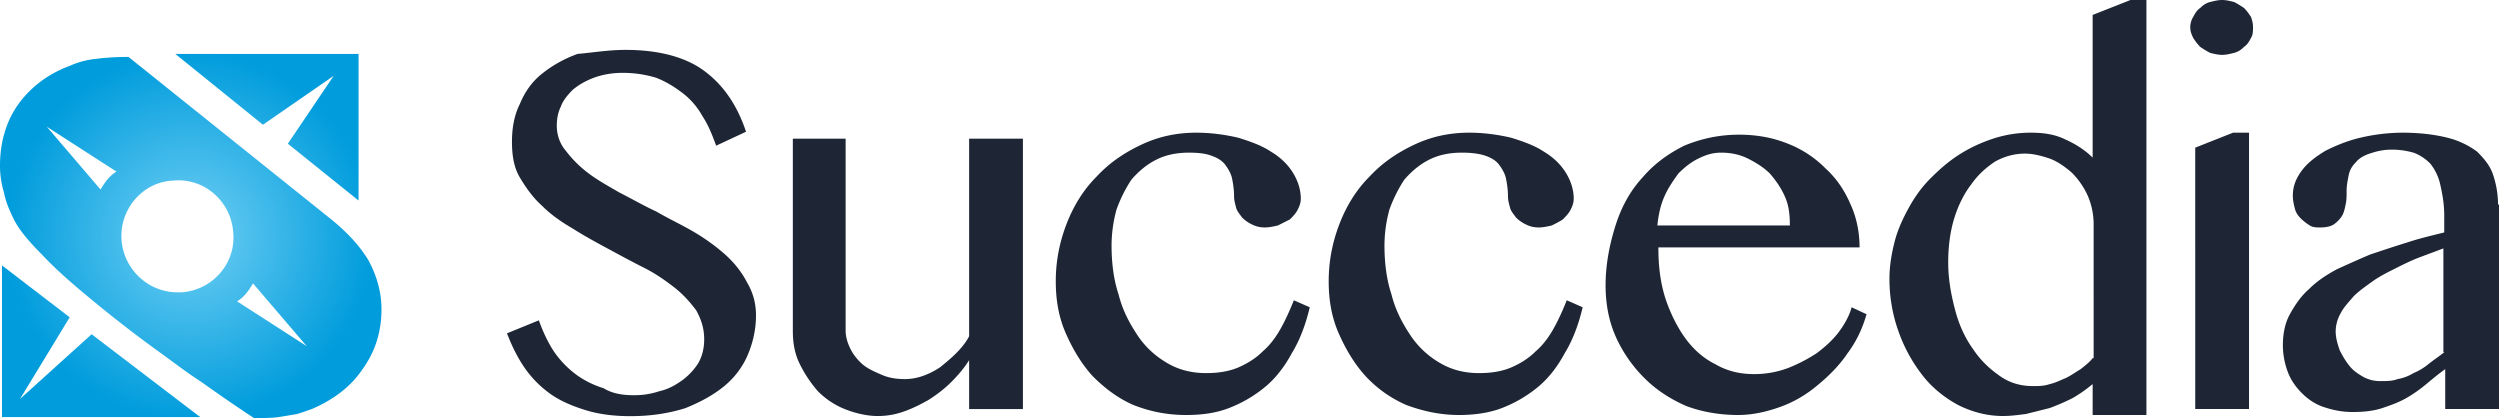
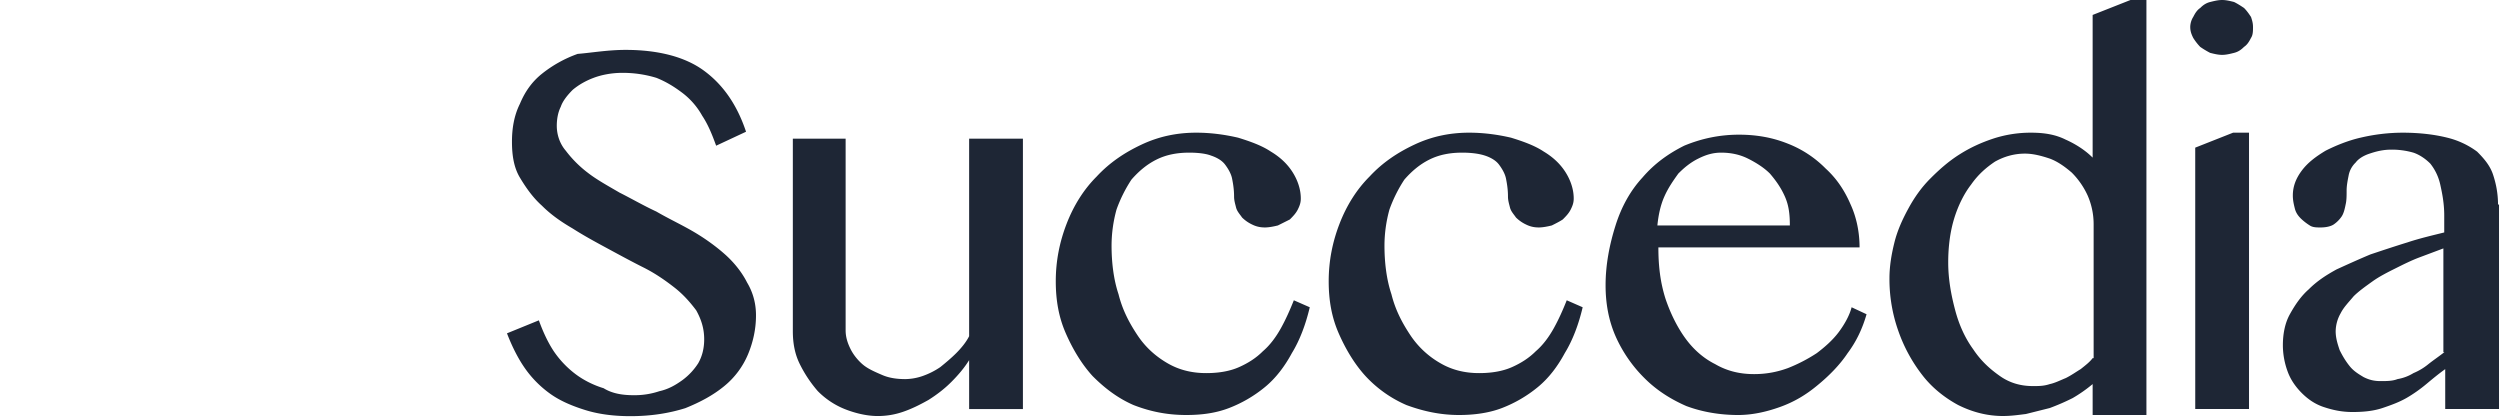
<svg xmlns="http://www.w3.org/2000/svg" width="179" height="30">
  <defs>
    <radialGradient id="a" cx="13.61" cy="16.88" r="13.31" gradientUnits="userSpaceOnUse">
      <stop offset="0" stop-color="#71d0f4" />
      <stop offset=".99" stop-color="#009cdc" />
      <stop offset="1" stop-color="#009cdc" />
    </radialGradient>
  </defs>
  <path fill="#1e2635" d="M178.93 14.643v14.643h-3.852v-2.857c-.499.357-.927.714-1.354 1.071-.428.357-.928.714-1.427 1-.499.286-1.07.5-1.711.714-.642.215-1.355.286-2.14.286-.784 0-1.426-.143-2.068-.357-.642-.214-1.14-.572-1.569-1-.428-.429-.784-.929-.998-1.5a5.461 5.461 0 0 1-.357-1.929c0-.785.143-1.571.5-2.214.356-.643.784-1.286 1.354-1.786.57-.571 1.213-1 1.997-1.428.785-.357 1.57-.715 2.425-1.072.856-.285 1.711-.571 2.639-.857.855-.286 1.782-.5 2.638-.714v-1.214c0-.858-.142-1.572-.285-2.215a3.675 3.675 0 0 0-.713-1.5c-.357-.357-.785-.643-1.213-.785a5.553 5.553 0 0 0-1.569-.215c-.641 0-1.14.143-1.568.286-.428.143-.785.357-.999.643a1.707 1.707 0 0 0-.499.928c-.071.358-.143.715-.143 1.072 0 .357 0 .714-.071 1-.071.357-.143.643-.285.857a2.172 2.172 0 0 1-.57.571c-.215.143-.571.215-.928.215-.285 0-.57 0-.784-.143a3.92 3.92 0 0 1-.642-.5c-.214-.214-.357-.429-.428-.714-.071-.286-.143-.572-.143-.929 0-.643.214-1.214.642-1.786.428-.571.999-1 1.712-1.428.713-.357 1.569-.715 2.496-.929a13.238 13.238 0 0 1 2.995-.357c1.284 0 2.353.143 3.21.357a5.946 5.946 0 0 1 2.139 1c.499.5.927 1 1.14 1.643.215.643.357 1.357.357 2.143zm-3.984 10.571v-7.428l-1.714.643c-.571.214-1.142.5-1.714.785-.571.286-1.142.572-1.642.929-.5.357-1 .714-1.357 1.071-.357.429-.714.786-.928 1.215a2.674 2.674 0 0 0-.357 1.285c0 .5.143.929.286 1.357.214.429.428.786.714 1.143.285.357.642.572 1 .786.428.214.785.286 1.213.286.429 0 .857 0 1.214-.143a3.154 3.154 0 0 0 1.143-.429 4.261 4.261 0 0 0 1.07-.643c.358-.285.786-.571 1.143-.857zM159.104 0c.285 0 .57.071.856.143.285.143.499.286.713.428.214.215.356.429.5.643.07.215.142.429.142.715 0 .285 0 .571-.143.785-.143.286-.285.5-.5.643-.213.214-.427.357-.712.429-.285.071-.57.143-.856.143-.285 0-.57-.072-.856-.143a6.268 6.268 0 0 1-.713-.429 3.908 3.908 0 0 1-.5-.643c-.142-.285-.213-.5-.213-.785 0-.215.071-.5.214-.715.142-.285.285-.5.5-.643.213-.214.427-.357.712-.428.285-.072.57-.143.856-.143m-1.926 10.571l2.71-1.071h1.141v19.786h-3.85zm-7.345 19.143V27.5a10.19 10.19 0 0 1-1.426 1c-.57.286-1.07.5-1.64.714l-1.712.429c-.57.071-1.07.143-1.64.143-1.141 0-2.211-.286-3.21-.786-.927-.5-1.854-1.214-2.567-2.143a11.093 11.093 0 0 1-1.711-3.143 11.107 11.107 0 0 1-.642-3.785c0-.858.142-1.715.356-2.572s.571-1.643.999-2.428c.428-.786.927-1.5 1.569-2.143.642-.643 1.283-1.215 2.068-1.715.784-.5 1.569-.857 2.425-1.142a8.608 8.608 0 0 1 2.71-.429c.998 0 1.782.143 2.496.5.641.286 1.355.714 1.925 1.286V1.07l2.71-1.07h1.141v29.714zm.071-4.071V16.07a5.13 5.13 0 0 0-.428-2.071 5.609 5.609 0 0 0-1.14-1.643c-.5-.428-.999-.786-1.57-1-.641-.214-1.212-.357-1.782-.357-.785 0-1.498.214-2.14.571-.642.429-1.212.929-1.711 1.643-.5.643-.927 1.5-1.213 2.429-.285.928-.428 2-.428 3.143 0 1.214.214 2.357.5 3.428.285 1.072.713 2 1.283 2.786.57.857 1.213 1.429 1.926 1.929.713.5 1.497.714 2.353.714.428 0 .785 0 1.213-.143.356-.071.784-.286 1.14-.429.428-.214.714-.428 1.07-.642.357-.286.642-.5.856-.786zm-25.459 4.071c-1.284 0-2.567-.214-3.708-.643-1.141-.5-2.14-1.142-2.996-2a9.796 9.796 0 0 1-2.068-3c-.499-1.142-.713-2.357-.713-3.642 0-1.5.285-2.929.713-4.286.428-1.357 1.07-2.5 1.926-3.429.856-1 1.854-1.714 2.995-2.285 1.212-.5 2.496-.786 3.922-.786 1.284 0 2.425.214 3.495.643a7.8 7.8 0 0 1 2.71 1.785c.784.715 1.355 1.572 1.783 2.572.427.928.641 2 .641 3.071H118.74c0 1.357.142 2.5.499 3.643.357 1.072.856 2.072 1.426 2.857.57.786 1.284 1.429 2.14 1.857.856.5 1.783.715 2.781.715.856 0 1.64-.143 2.425-.429a11.358 11.358 0 0 0 2.068-1.071c.57-.429 1.14-.929 1.569-1.5.428-.572.784-1.215.927-1.786l1.07.5c-.286 1-.714 1.929-1.355 2.786-.57.857-1.355 1.643-2.14 2.285-.856.715-1.711 1.215-2.71 1.572-.998.357-1.997.571-2.995.571m3.708-13.571c0-.786-.07-1.429-.356-2.072-.285-.642-.642-1.142-1.07-1.642-.428-.429-.998-.786-1.569-1.072-.57-.286-1.212-.428-1.925-.428-.57 0-1.07.142-1.64.428-.571.286-.999.643-1.427 1.072-.356.5-.713 1-.998 1.642-.286.643-.428 1.358-.5 2.072zm-23.676 13.571c-1.212 0-2.425-.214-3.78-.714a8.693 8.693 0 0 1-2.924-2.071c-.784-.858-1.426-1.929-1.925-3.072-.5-1.143-.713-2.357-.713-3.714 0-1.5.285-2.857.784-4.143.5-1.286 1.212-2.429 2.14-3.357.927-1 1.996-1.714 3.209-2.286 1.212-.571 2.496-.857 3.922-.857 1.07 0 2.068.143 2.995.357.927.286 1.712.572 2.354 1 .713.429 1.212.929 1.569 1.5.356.572.57 1.214.57 1.857 0 .286-.071.5-.214.786-.142.286-.356.5-.57.714-.214.143-.5.286-.785.429-.285.071-.642.143-.927.143-.357 0-.642-.072-.927-.215a2.562 2.562 0 0 1-.713-.5c-.143-.214-.357-.428-.428-.714-.071-.286-.143-.5-.143-.786 0-.5-.071-.928-.142-1.285-.072-.357-.286-.715-.5-1-.213-.286-.57-.5-.998-.643-.428-.143-.998-.214-1.64-.214-.856 0-1.64.142-2.354.5-.713.357-1.283.857-1.782 1.428A10.02 10.02 0 0 0 99.485 15a9.735 9.735 0 0 0-.357 2.571c0 1.215.143 2.429.5 3.5.285 1.143.784 2.072 1.354 2.929a6.364 6.364 0 0 0 2.14 2c.856.5 1.783.714 2.781.714.927 0 1.712-.143 2.354-.428.641-.286 1.212-.643 1.711-1.143.5-.429.927-1 1.284-1.643.356-.643.642-1.286.927-2l1.14.5c-.284 1.214-.712 2.357-1.283 3.286-.499.928-1.14 1.785-1.925 2.428a9.309 9.309 0 0 1-2.568 1.5c-.927.357-1.996.5-3.066.5m-19.54 0c-1.284 0-2.496-.214-3.78-.714-1.141-.5-2.068-1.214-2.924-2.071-.784-.858-1.426-1.929-1.925-3.072-.5-1.143-.714-2.357-.714-3.714 0-1.5.286-2.857.785-4.143.5-1.286 1.212-2.429 2.14-3.357.926-1 1.996-1.714 3.208-2.286 1.213-.571 2.496-.857 3.923-.857 1.07 0 2.068.143 2.995.357.927.286 1.712.572 2.353 1 .714.429 1.213.929 1.57 1.5.356.572.57 1.214.57 1.857 0 .286-.071.5-.214.786-.143.286-.357.5-.57.714l-.856.429c-.286.071-.642.143-.927.143-.357 0-.642-.072-.928-.215a2.561 2.561 0 0 1-.713-.5c-.142-.214-.356-.428-.428-.714-.07-.286-.142-.5-.142-.786 0-.5-.072-.928-.143-1.285-.071-.357-.285-.715-.5-1-.213-.286-.57-.5-.997-.643-.357-.143-.928-.214-1.57-.214-.855 0-1.64.142-2.353.5-.713.357-1.283.857-1.783 1.428A10.02 10.02 0 0 0 79.944 15a9.735 9.735 0 0 0-.356 2.571c0 1.215.143 2.429.5 3.5.285 1.143.784 2.072 1.354 2.929.57.857 1.284 1.5 2.14 2 .855.5 1.783.714 2.78.714.928 0 1.712-.143 2.354-.428.642-.286 1.213-.643 1.712-1.143.5-.429.927-1 1.284-1.643.356-.643.641-1.286.927-2l1.14.5c-.285 1.214-.712 2.357-1.283 3.286-.5.928-1.141 1.785-1.925 2.428a9.309 9.309 0 0 1-2.568 1.5c-.927.357-1.925.5-3.066.5M60.547 9.93v13.714c0 .5.143.928.357 1.357.214.429.57.857.927 1.143.356.286.855.5 1.355.714.499.214 1.07.286 1.64.286a3.95 3.95 0 0 0 1.212-.214 5.397 5.397 0 0 0 1.284-.643c.356-.286.784-.643 1.141-1s.713-.786.927-1.215V9.93h3.851v19.357H69.39v-3.5c-.357.571-.784 1.071-1.284 1.571-.499.5-1.07.929-1.64 1.286-.642.357-1.212.643-1.854.857a5.453 5.453 0 0 1-1.783.286c-.784 0-1.64-.215-2.353-.5A5.698 5.698 0 0 1 58.55 28a9.077 9.077 0 0 1-1.283-1.929c-.357-.714-.5-1.5-.5-2.357V9.93zm-15.19 18.366a5.56 5.56 0 0 0 1.854-.286c.642-.143 1.141-.428 1.64-.786a4.55 4.55 0 0 0 1.141-1.214c.286-.5.428-1.072.428-1.715 0-.786-.214-1.43-.57-2.073-.428-.571-.927-1.143-1.57-1.643-.641-.5-1.354-1-2.21-1.43-.856-.428-1.64-.857-2.567-1.357-.927-.5-1.712-.929-2.496-1.429-.856-.5-1.57-1-2.211-1.643-.642-.572-1.141-1.287-1.569-2.001-.428-.715-.57-1.572-.57-2.573 0-.929.142-1.857.57-2.715.357-.857.856-1.572 1.569-2.144a8.876 8.876 0 0 1 2.567-1.429c.927-.071 2.14-.286 3.423-.286 2.354 0 4.28.5 5.634 1.501 1.355 1 2.354 2.43 2.996 4.359l-2.14 1c-.285-.786-.57-1.5-.998-2.144a5.281 5.281 0 0 0-1.427-1.643c-.57-.429-1.14-.786-1.854-1.072a8.252 8.252 0 0 0-2.424-.357c-.785 0-1.498.143-2.069.357-.57.215-1.07.5-1.497.858-.357.357-.713.786-.856 1.214-.214.43-.285.93-.285 1.358 0 .643.214 1.286.642 1.786a8.172 8.172 0 0 0 1.568 1.572c.642.5 1.427.93 2.283 1.43.855.428 1.711.929 2.638 1.357.856.5 1.783.93 2.639 1.43.856.5 1.64 1.071 2.282 1.643.642.572 1.212 1.286 1.569 2 .428.715.642 1.501.642 2.359 0 1-.214 1.929-.57 2.786a5.859 5.859 0 0 1-1.712 2.287c-.785.643-1.712 1.143-2.782 1.572-1.14.357-2.424.572-3.922.572-1.212 0-2.282-.143-3.21-.429-.926-.286-1.782-.643-2.495-1.143a7.64 7.64 0 0 1-1.854-1.858c-.5-.715-.927-1.572-1.284-2.501l2.282-.93c.285.787.642 1.573 1.07 2.216a6.896 6.896 0 0 0 1.569 1.644c.57.428 1.283.786 1.997 1 .57.357 1.283.5 2.139.5" />
-   <path fill="url(#a)" d="M6.846 4.217c.57-.071 1.355-.143 2.354-.143l14.263 11.429c1.355 1.071 2.282 2.071 2.923 3.143.571 1.071.928 2.214.928 3.5 0 1.571-.428 3-1.355 4.285-.856 1.286-2.14 2.215-3.637 2.858-.428.142-.785.285-1.07.357l-1.284.214c-.5.071-1.07.071-1.783.071-1.854-1.214-3.138-2.142-3.85-2.642-.785-.5-1.641-1.143-2.71-1.929a89.503 89.503 0 0 1-4.921-3.786c-1.57-1.285-2.782-2.357-3.709-3.357-.998-1-1.64-1.786-1.997-2.5-.285-.571-.57-1.214-.713-1.928A6.649 6.649 0 0 1 0 11.86c0-1.643.428-3.143 1.284-4.357.855-1.214 2.14-2.214 3.708-2.786a5.978 5.978 0 0 1 1.854-.5m.357 9.357c.285-.5.642-1 1.14-1.285l-4.99-3.215zM8.7 17.146c.143 2.143 1.928 3.785 3.999 3.785h.286c2.213-.142 3.927-2.071 3.713-4.285-.143-2.215-2.071-3.929-4.285-3.715-2.142.072-3.855 2-3.713 4.215m13.265 7.643l-3.851-4.5c-.285.5-.642 1-1.141 1.285zM25.673 3.86v10.5l-5.063-4.071 3.28-4.858-5.063 3.5-6.276-5.071zM.143 19.003l4.849 3.714-3.566 5.857 5.135-4.643 7.773 5.929H.143z" />
</svg>